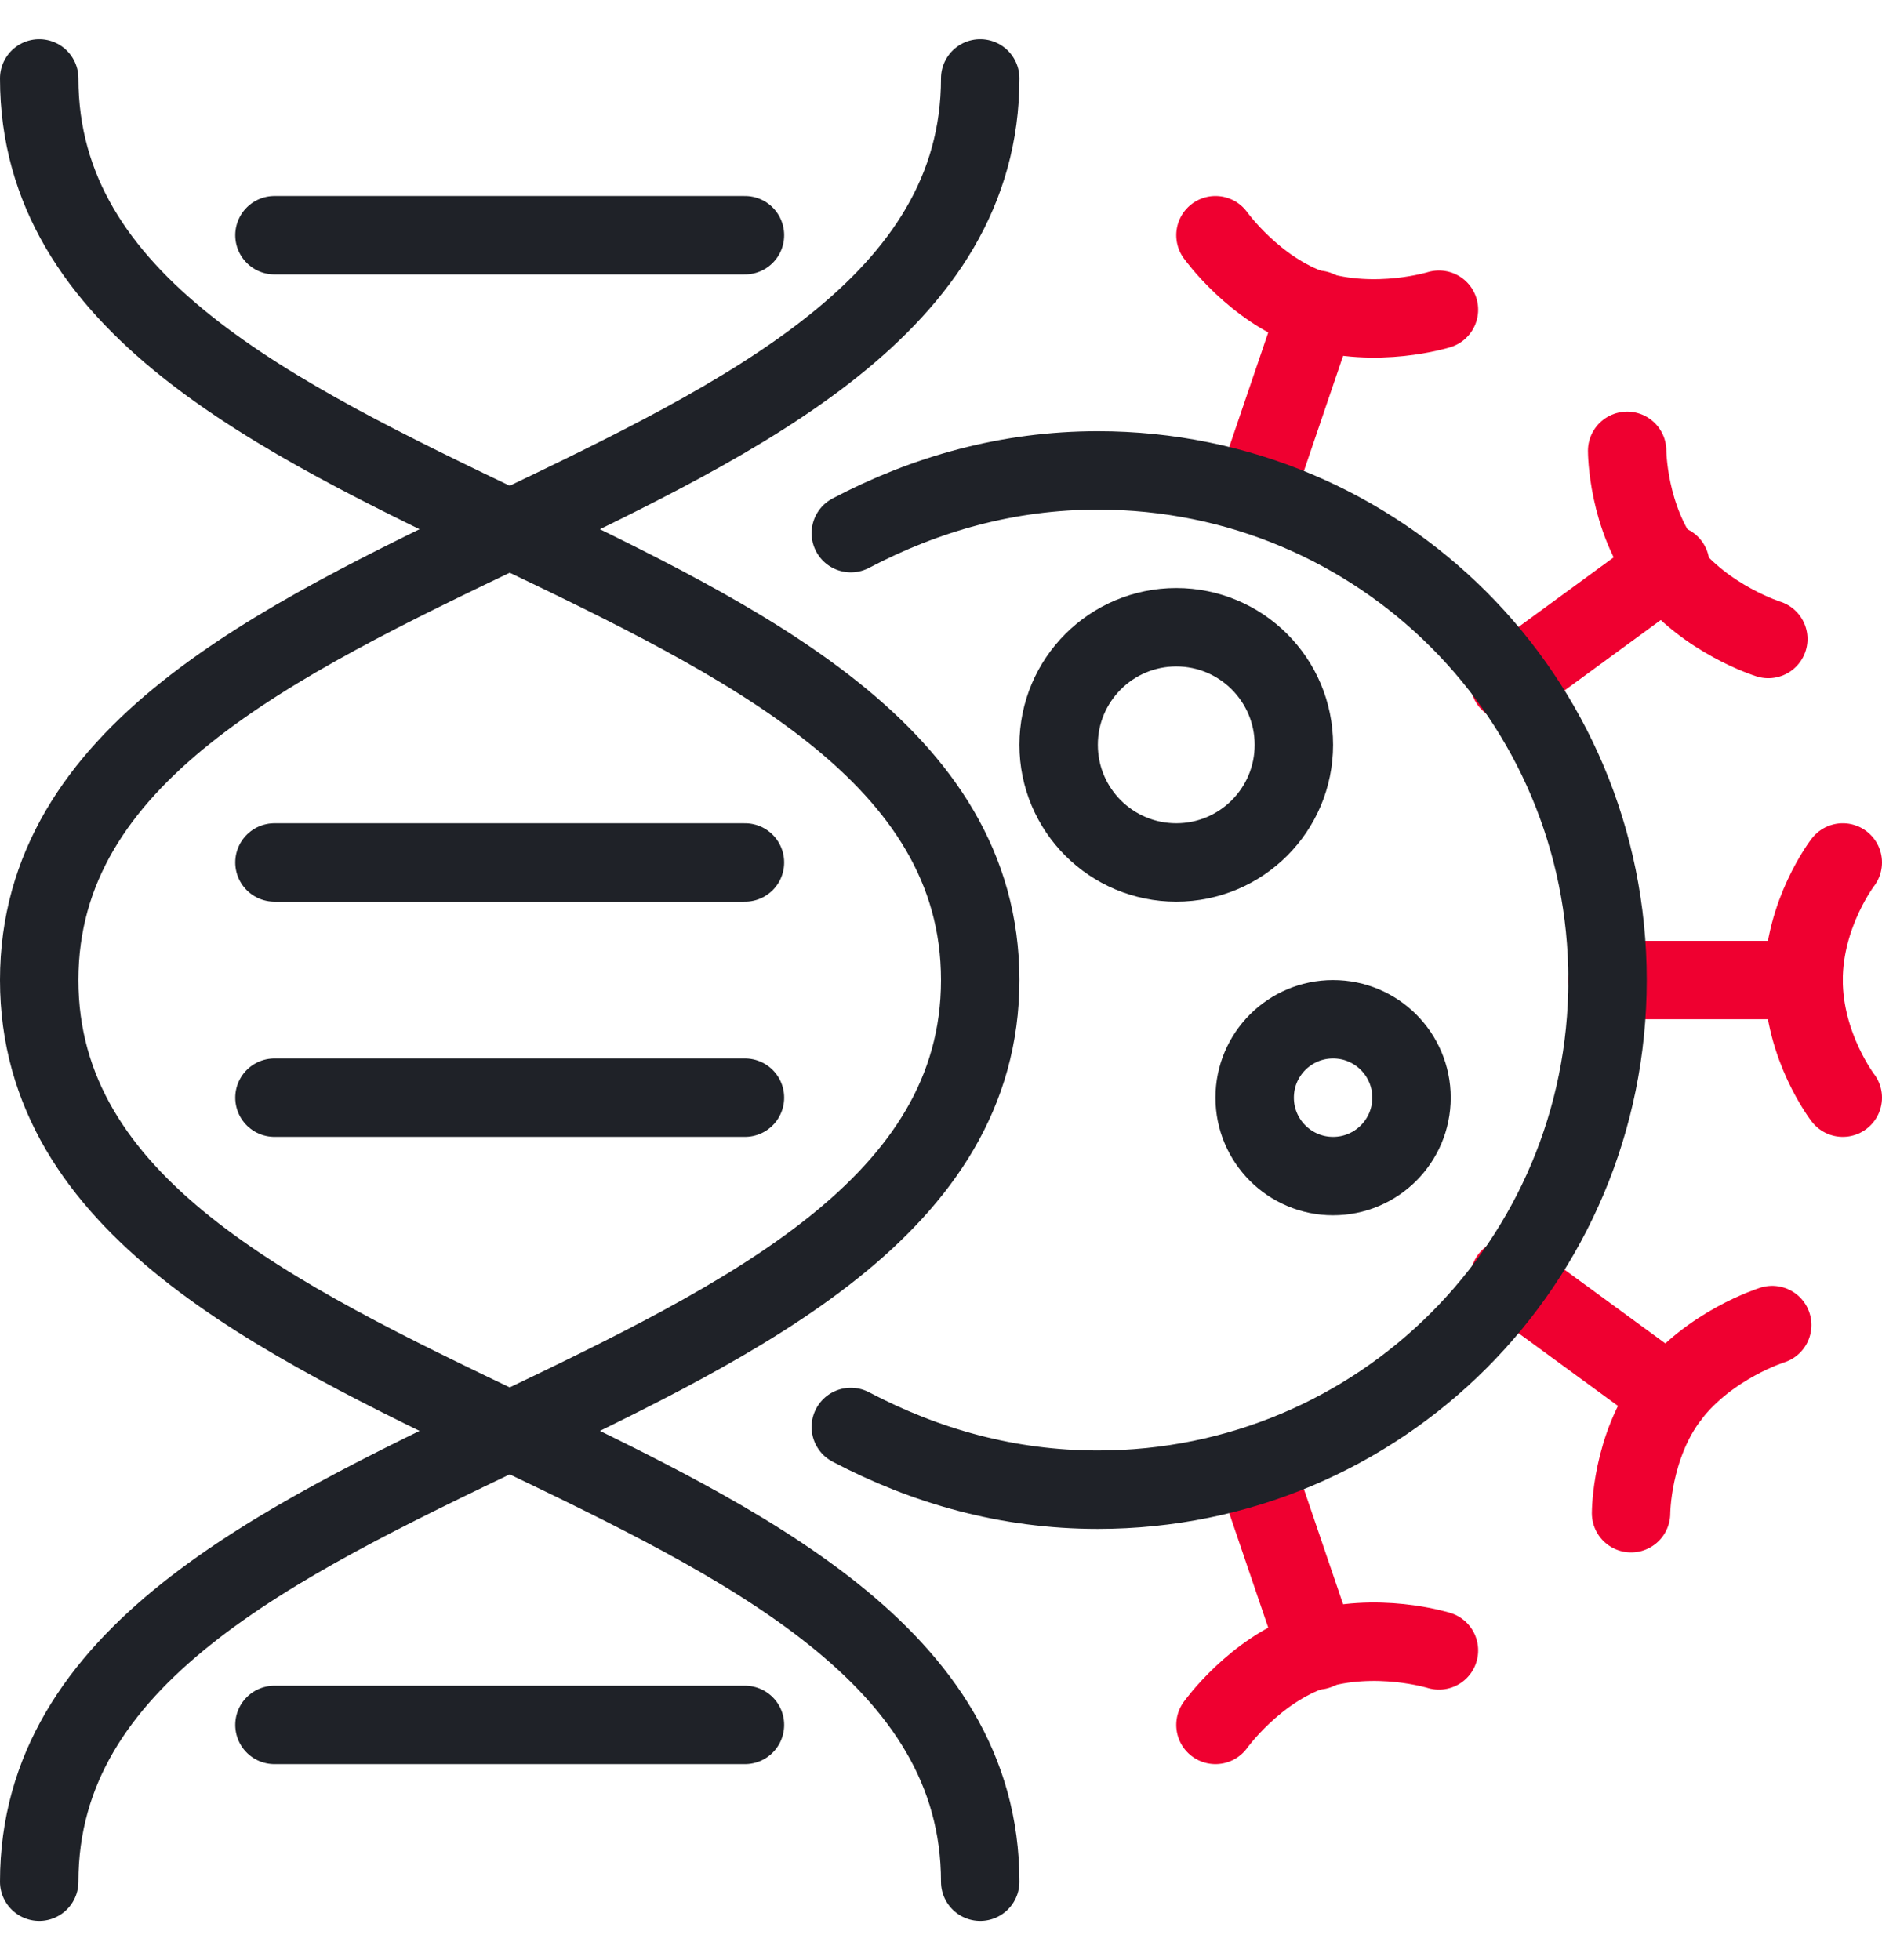
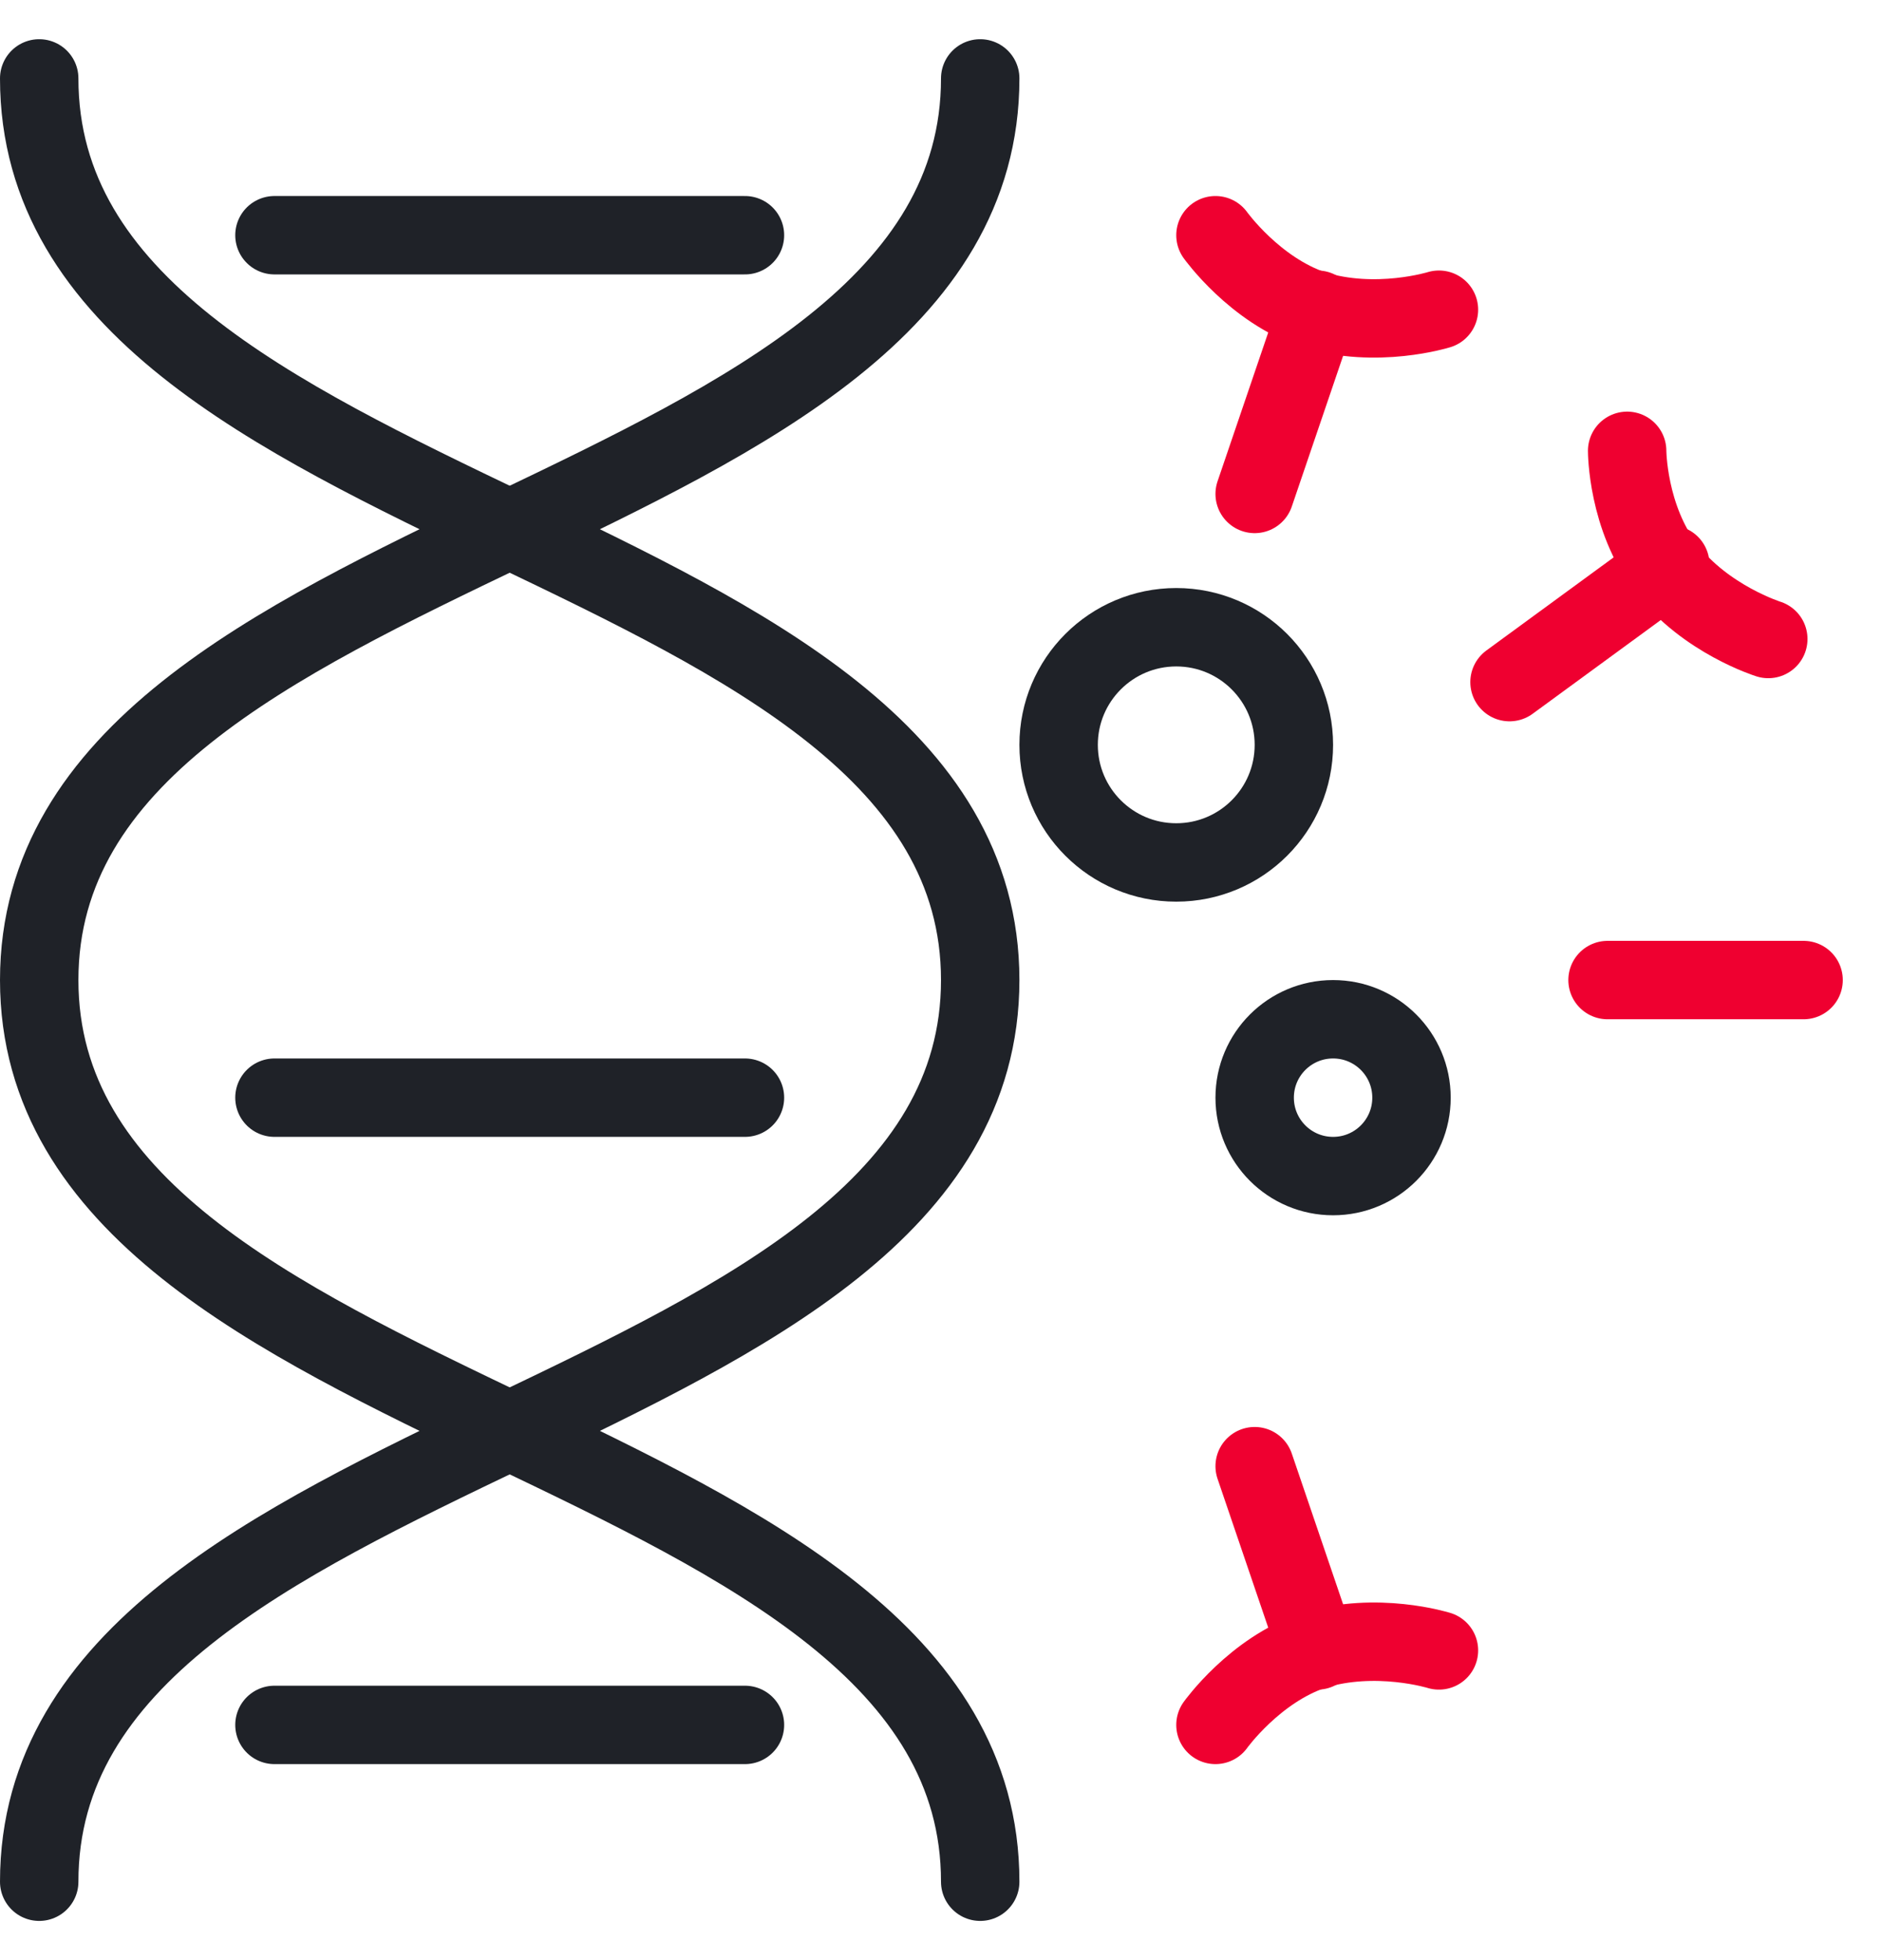
<svg xmlns="http://www.w3.org/2000/svg" width="48" height="50" viewBox="0 0 48 50" fill="none">
  <path d="M25 2C25 13.5 1 13.5 1 25C1 36.5 25 36.5 25 48" stroke="#1F2228" stroke-width="2" stroke-linecap="round" stroke-linejoin="round" />
  <path d="M1 48C1 36.5 25 36.5 25 25C25 13.5 1 13.5 1 2" stroke="#1F2228" stroke-width="2" stroke-linecap="round" stroke-linejoin="round" />
  <path d="M7 6H19" stroke="#1F2228" stroke-width="2" stroke-linecap="round" stroke-linejoin="round" />
-   <path d="M7 22H19" stroke="#1F2228" stroke-width="2" stroke-linecap="round" stroke-linejoin="round" />
  <path d="M7 28H19" stroke="#1F2228" stroke-width="2" stroke-linecap="round" stroke-linejoin="round" />
  <path d="M7 44H19" stroke="#1F2228" stroke-width="2" stroke-linecap="round" stroke-linejoin="round" />
  <path d="M45.1 16.3C45.1 16.3 43.5 15.8 42.5 14.5C41.5 13.2 41.5 11.5 41.5 11.5" stroke="#EF0030" stroke-width="2" stroke-linecap="round" stroke-linejoin="round" />
  <path d="M42.6 14.4L38.5 17.4" stroke="#EF0030" stroke-width="2" stroke-linecap="round" stroke-linejoin="round" />
-   <path d="M41.6 38.6C41.6 38.6 41.6 36.9 42.6 35.6C43.6 34.3 45.2 33.8 45.2 33.8" stroke="#EF0030" stroke-width="2" stroke-linecap="round" stroke-linejoin="round" />
-   <path d="M42.6 35.6L38.5 32.6" stroke="#EF0030" stroke-width="2" stroke-linecap="round" stroke-linejoin="round" />
  <path d="M36.7 7.9C36.7 7.9 35.1 8.4 33.5 7.9C32 7.4 31 6 31 6" stroke="#EF0030" stroke-width="2" stroke-linecap="round" stroke-linejoin="round" />
  <path d="M32 12.6L33.6 7.9" stroke="#EF0030" stroke-width="2" stroke-linecap="round" stroke-linejoin="round" />
-   <path d="M47 28C47 28 46 26.7 46 25C46 23.3 47 22 47 22" stroke="#EF0030" stroke-width="2" stroke-linecap="round" stroke-linejoin="round" />
  <path d="M41 25H46" stroke="#EF0030" stroke-width="2" stroke-linecap="round" stroke-linejoin="round" />
  <path d="M31 44C31 44 32 42.6 33.5 42.1C35.1 41.6 36.7 42.1 36.7 42.1" stroke="#EF0030" stroke-width="2" stroke-linecap="round" stroke-linejoin="round" />
  <path d="M32 37.4L33.6 42.1" stroke="#EF0030" stroke-width="2" stroke-linecap="round" stroke-linejoin="round" />
-   <path d="M21.7 36.4C23.6 37.4 25.7 38 28 38C35.2 38 41 32.2 41 25C41 17.8 35.2 12 28 12C25.7 12 23.6 12.6 21.7 13.6" stroke="#1F2228" stroke-width="2" stroke-linecap="round" stroke-linejoin="round" />
  <path d="M30 22C31.657 22 33 20.657 33 19C33 17.343 31.657 16 30 16C28.343 16 27 17.343 27 19C27 20.657 28.343 22 30 22Z" stroke="#1F2228" stroke-width="2" stroke-linecap="round" stroke-linejoin="round" />
  <path d="M34 30C35.105 30 36 29.105 36 28C36 26.895 35.105 26 34 26C32.895 26 32 26.895 32 28C32 29.105 32.895 30 34 30Z" stroke="#1F2228" stroke-width="2" stroke-linecap="round" stroke-linejoin="round" />
</svg>